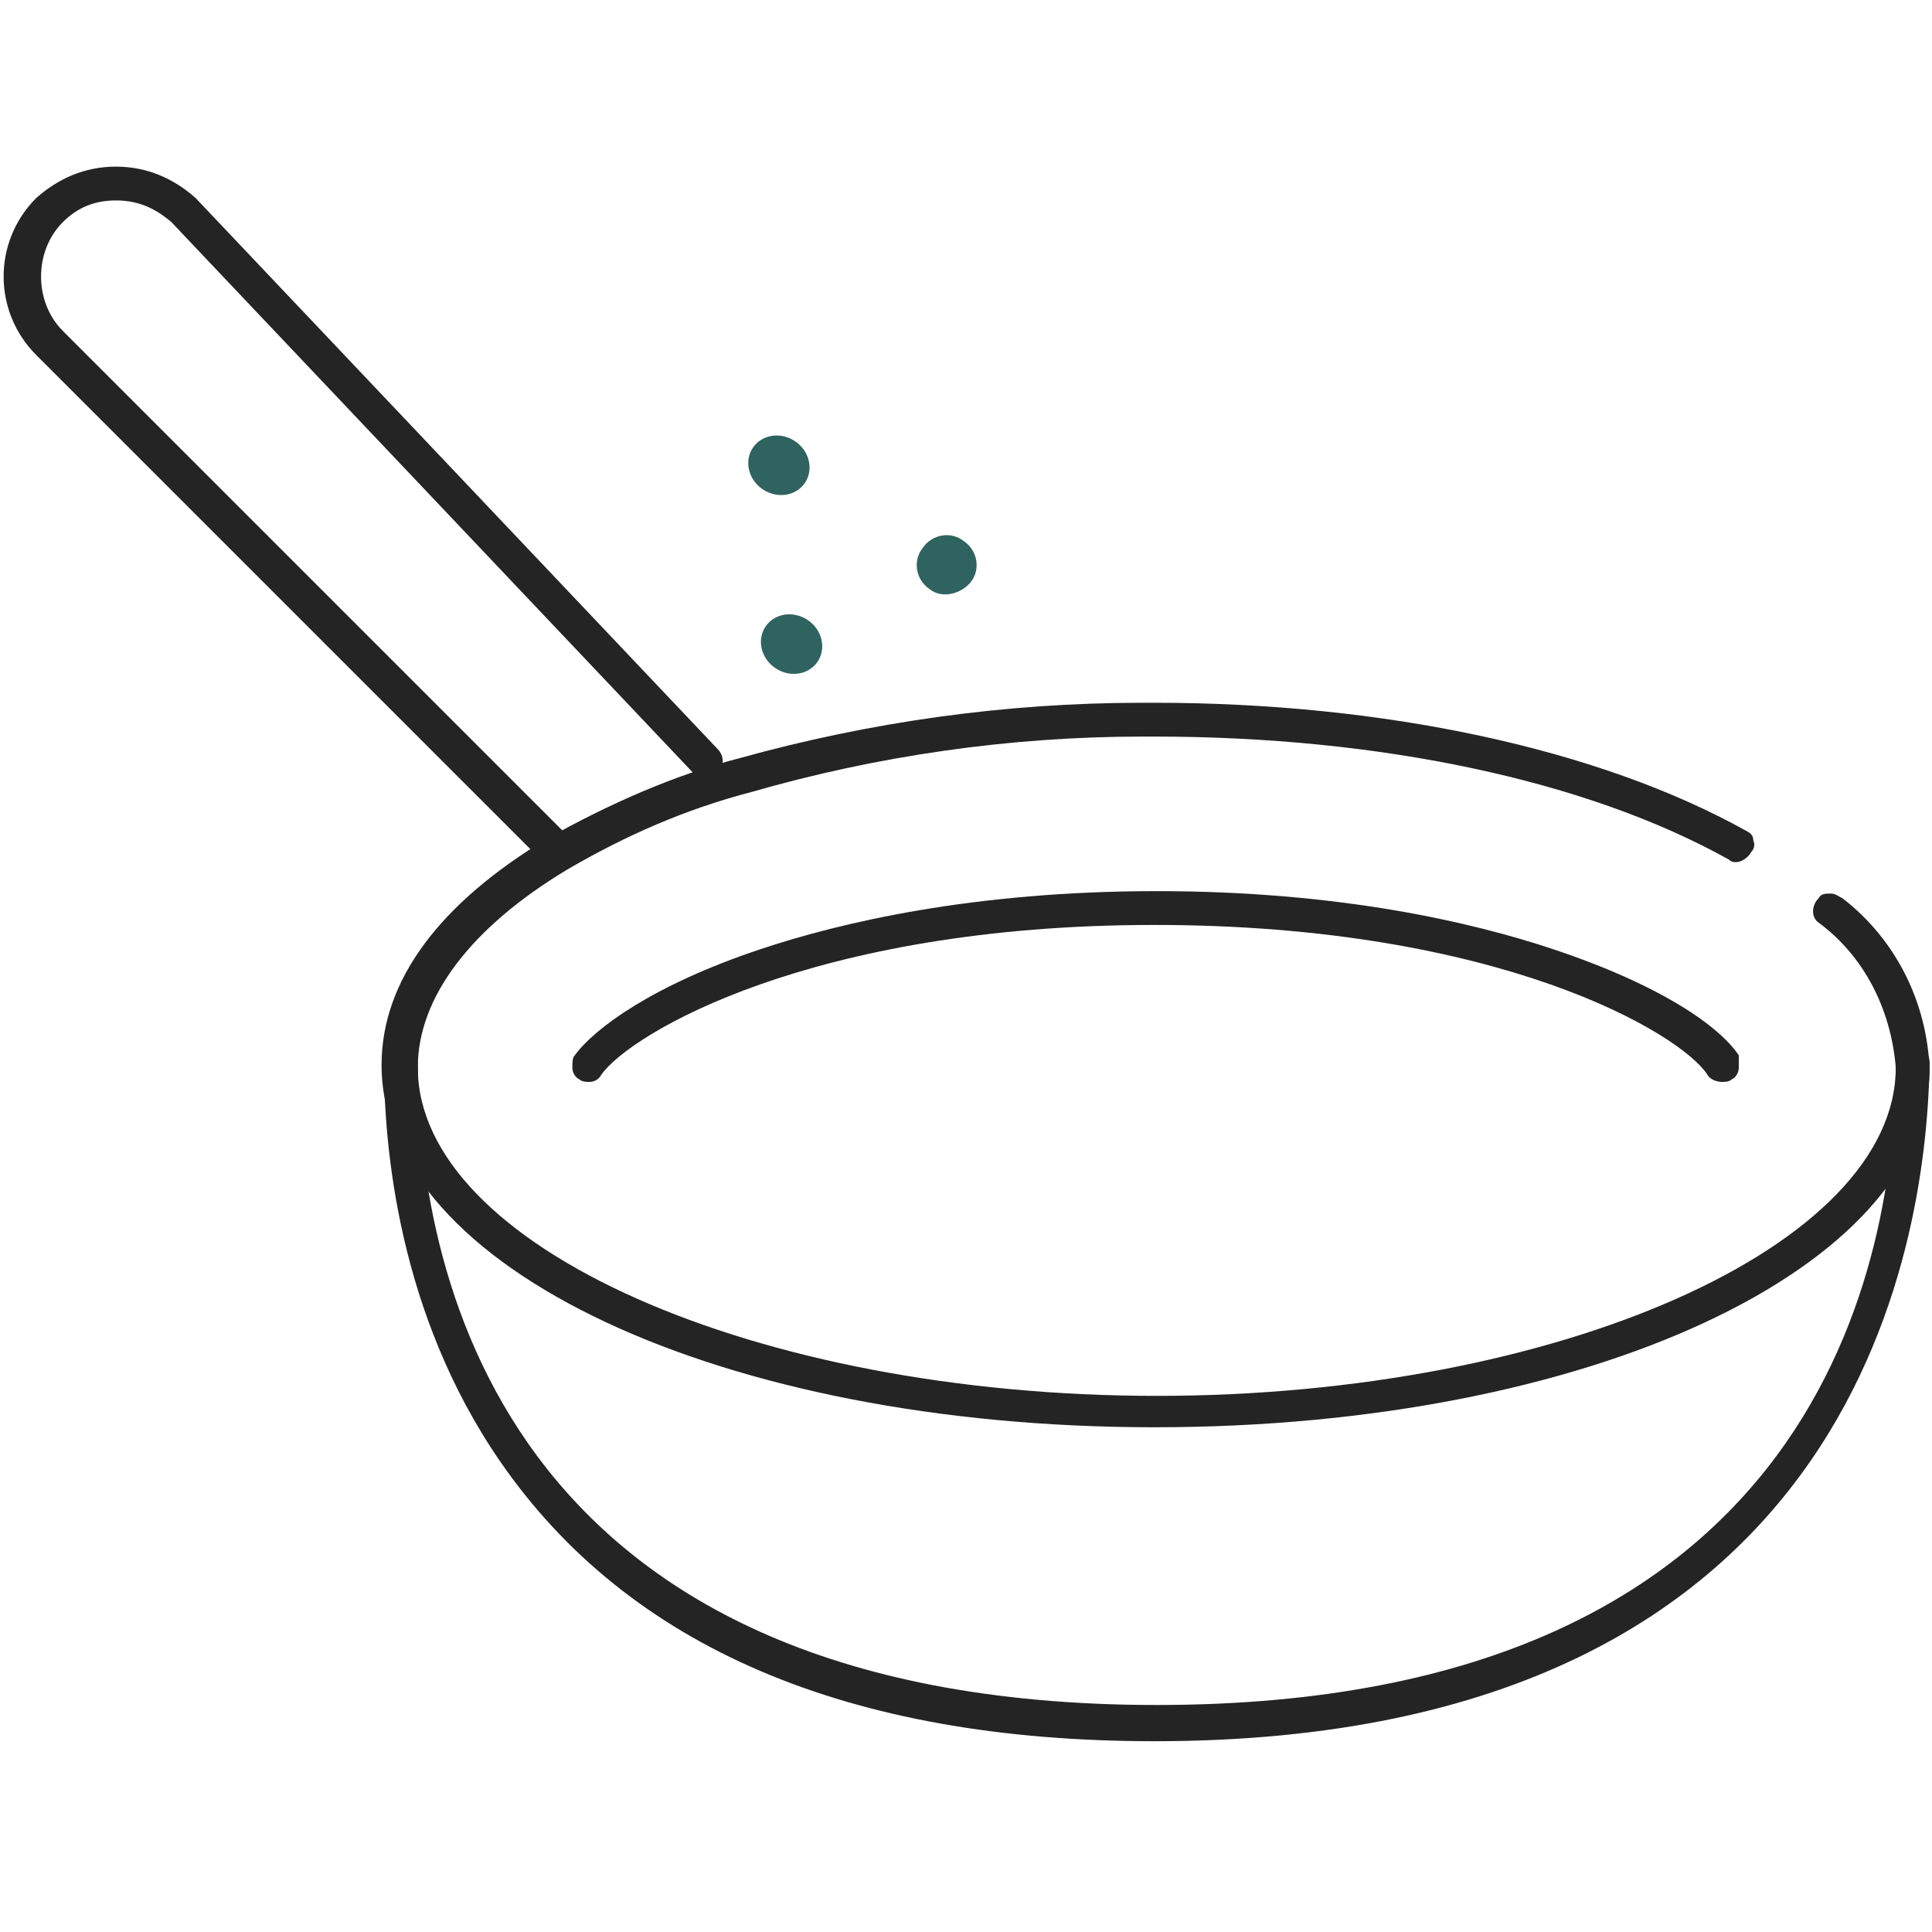
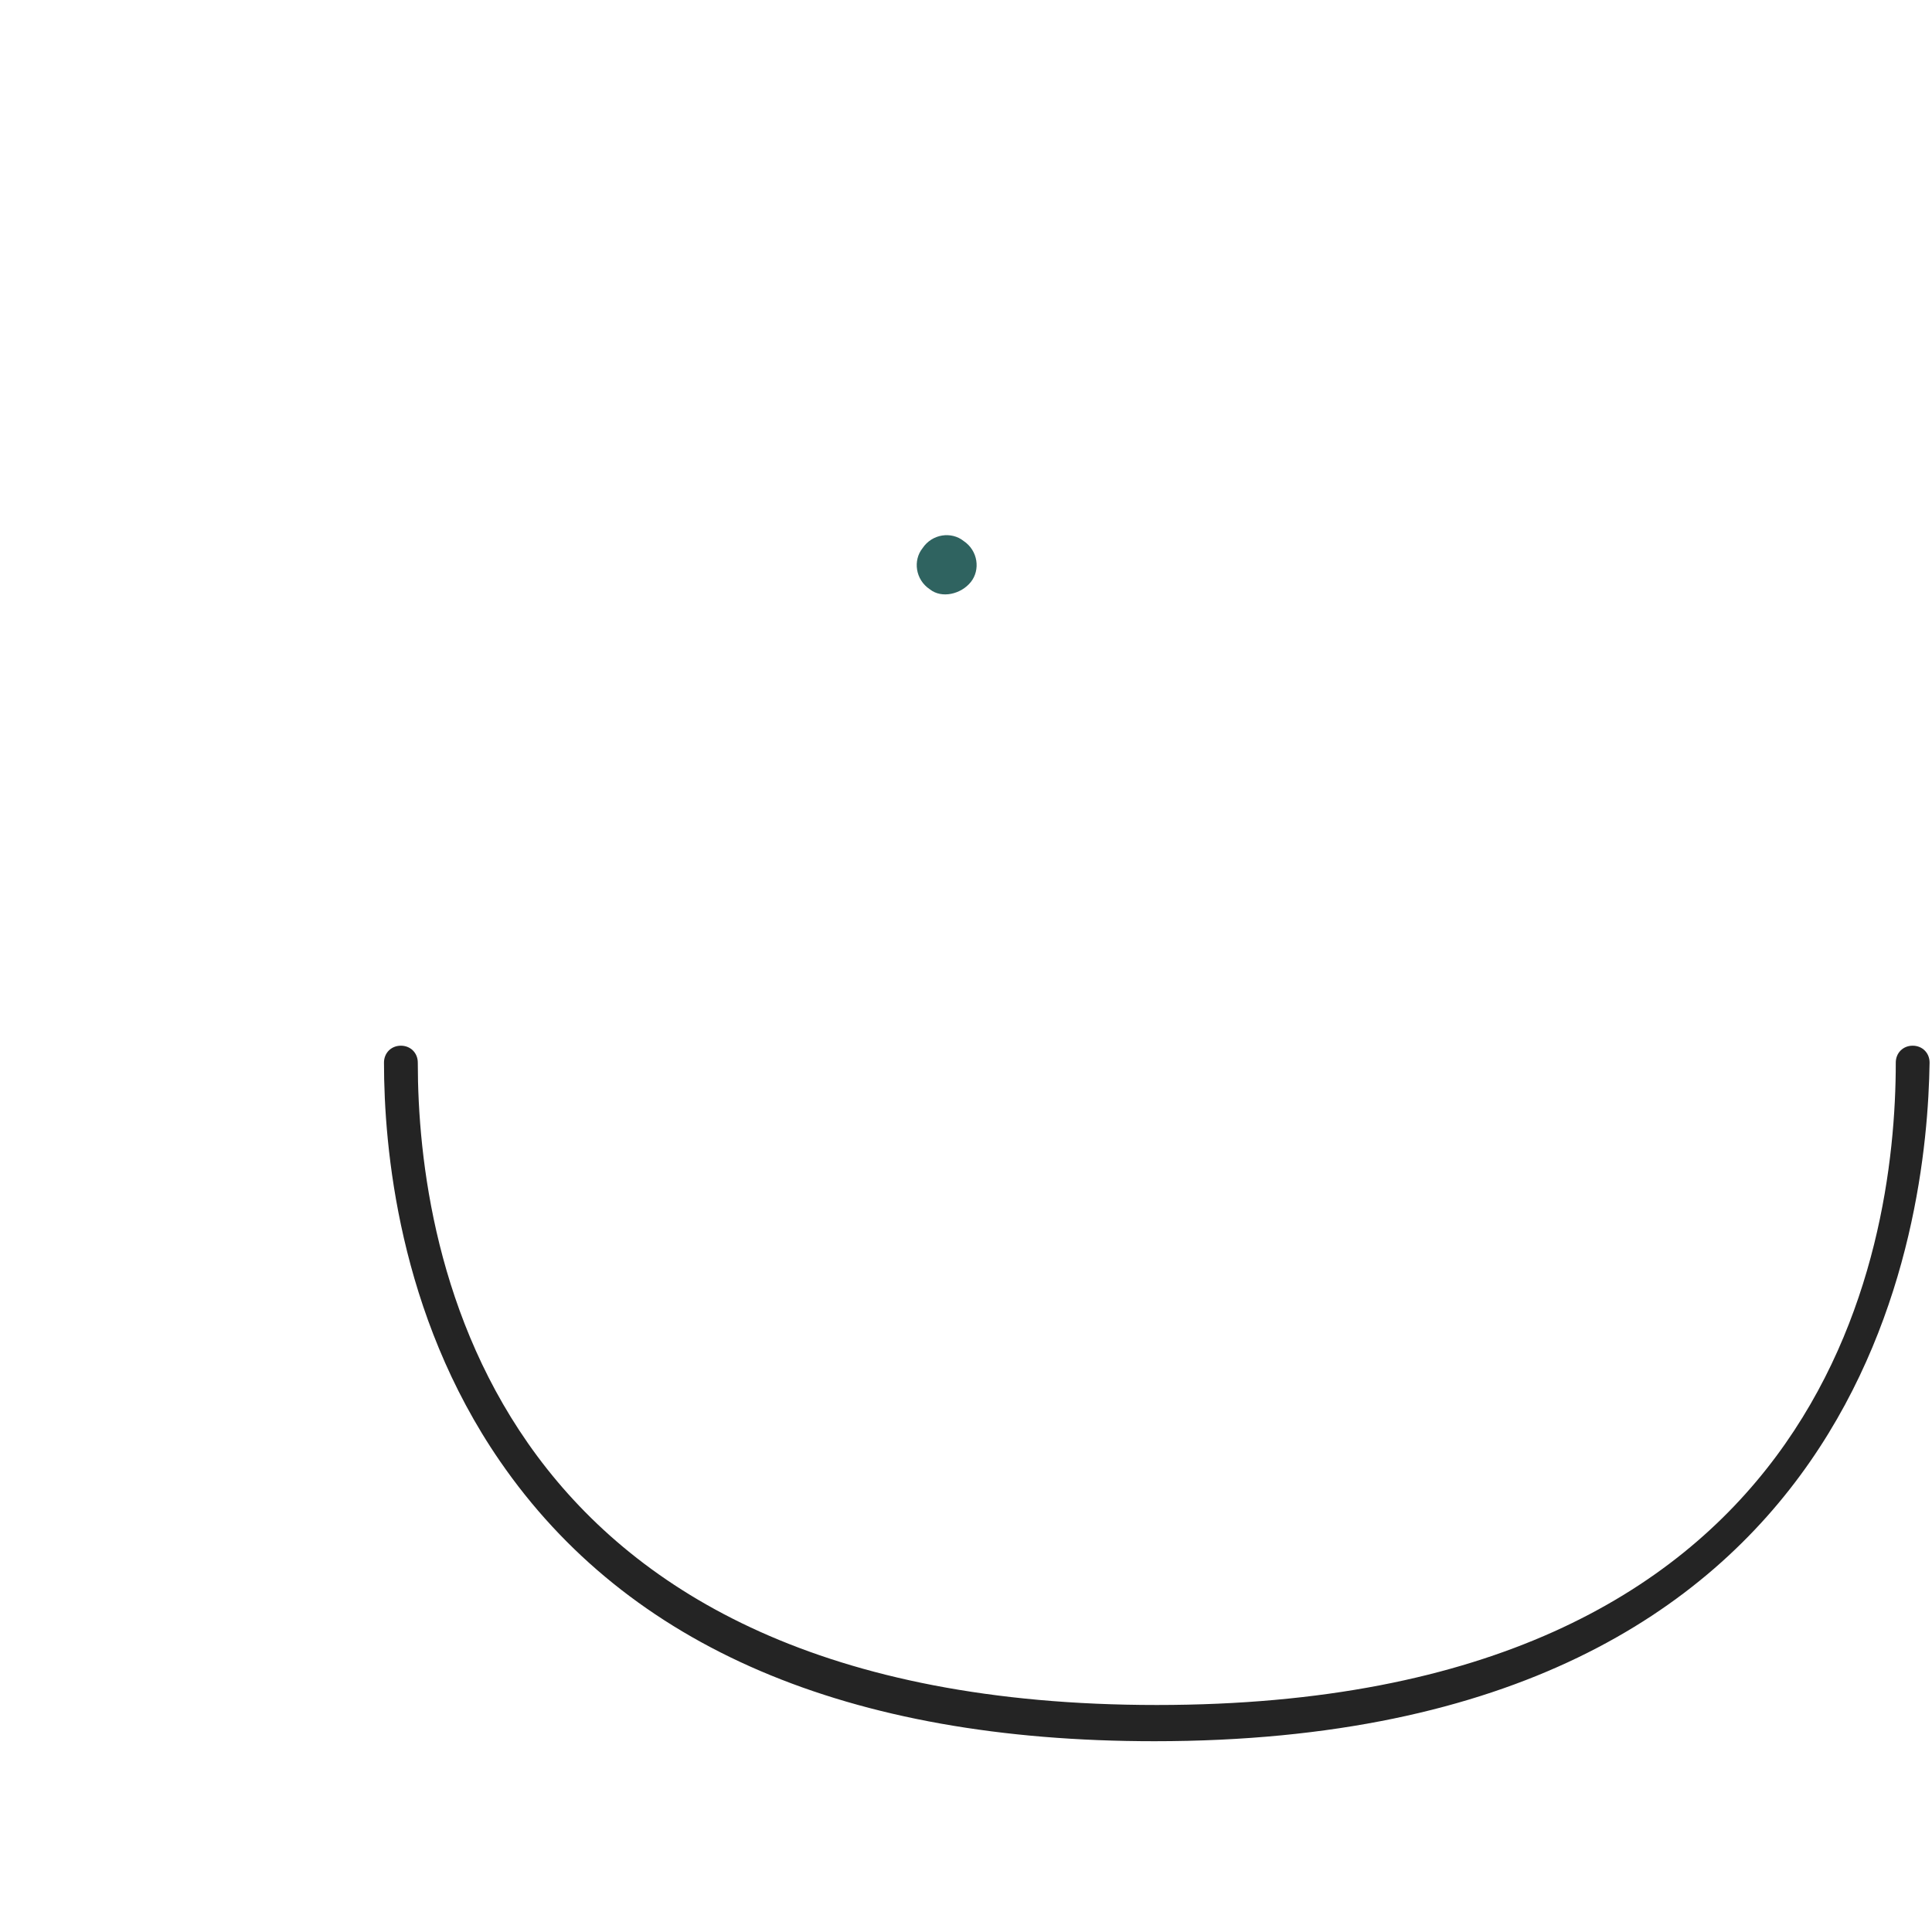
<svg xmlns="http://www.w3.org/2000/svg" id="Layer_1" x="0px" y="0px" viewBox="0 0 80 80" style="enable-background:new 0 0 80 80;" xml:space="preserve">
  <style type="text/css"> .st0{fill:#242424;} .st1{fill:#2F6360;} </style>
-   <path class="st0" d="M47.8,59.1c-17.9,0-32-6.6-32-15c0-3.5,2.4-6.7,6.9-9.4c2.5-1.4,5.2-2.6,7.9-3.3c5.4-1.5,11-2.3,16.7-2.3l0.5,0 c9.5,0,18.4,1.9,24.5,5.3c0.2,0.1,0.3,0.2,0.3,0.4c0.1,0.2,0,0.4-0.1,0.5c-0.1,0.2-0.4,0.4-0.6,0.4c-0.1,0-0.2,0-0.3-0.1 c-5.9-3.3-14.5-5.1-23.8-5.1l-0.5,0c-5.5,0-11,0.8-16.2,2.3c-2.7,0.7-5.2,1.8-7.6,3.2c-4,2.4-6.2,5.3-6.2,8.2 c0,7.4,14,13.6,30.6,13.6s30.6-6.2,30.6-13.6c-0.2-2.4-1.3-4.6-3.2-6c-0.3-0.2-0.3-0.7,0-1c0.1-0.2,0.3-0.2,0.5-0.2 c0.2,0,0.3,0.1,0.5,0.2c2.2,1.7,3.5,4.3,3.6,7.1C79.8,52.5,65.8,59.1,47.8,59.1z" />
-   <path class="st0" d="M24.4,44.8c-0.1,0-0.3,0-0.4-0.1c-0.2-0.1-0.3-0.3-0.3-0.5c0-0.2,0-0.4,0.1-0.5c0.8-1.1,3.2-2.9,7.7-4.4 c3.3-1.1,8.8-2.4,16.4-2.4s13.1,1.3,16.4,2.4c4.5,1.5,6.9,3.2,7.7,4.4C72,43.8,72,44,72,44.2s-0.1,0.4-0.3,0.5 c-0.1,0.1-0.3,0.1-0.4,0.1c-0.2,0-0.5-0.1-0.6-0.3c-1.1-1.7-8.6-6.2-22.9-6.2c-14.2,0-21.7,4.5-22.9,6.2 C24.8,44.7,24.6,44.8,24.4,44.8z" />
  <path class="st0" d="M47.8,72.1c-12.7,0-21.8-3.9-27.1-11.6c-4.2-6.1-4.8-13-4.8-16.5c0-0.4,0.3-0.7,0.7-0.7c0.4,0,0.7,0.3,0.7,0.7 c0,8,3,26.6,30.6,26.6c27.6,0,30.6-18.6,30.6-26.6c0-0.4,0.3-0.7,0.7-0.7s0.7,0.3,0.7,0.7C79.8,50.6,77.5,72.1,47.8,72.1z" />
-   <path class="st0" d="M23.1,36c-0.2,0-0.4-0.1-0.5-0.2L1.5,14.7c-1.8-1.8-1.8-4.7,0-6.5c0.9-0.8,2-1.3,3.3-1.3s2.4,0.5,3.3,1.3 l21.6,22.8c0.3,0.3,0.3,0.7,0,1c-0.1,0.1-0.3,0.2-0.5,0.2s-0.4-0.1-0.5-0.2L7.1,9.2C6.4,8.6,5.7,8.3,4.8,8.3S3.2,8.6,2.6,9.2 c-1.2,1.2-1.2,3.3,0,4.5l21.1,21.1c0.3,0.3,0.3,0.7,0,1C23.5,35.9,23.3,36,23.1,36z" />
-   <ellipse transform="matrix(0.563 -0.827 0.827 0.563 -1.837 35.03)" class="st1" cx="32.2" cy="19.3" rx="1.2" ry="1.3" />
  <path class="st1" d="M38.2,22.7c0.4-0.6,1.2-0.7,1.7-0.3c0.6,0.4,0.7,1.2,0.3,1.7s-1.2,0.7-1.7,0.3C37.9,24,37.8,23.2,38.2,22.7z" />
-   <ellipse transform="matrix(0.563 -0.827 0.827 0.563 -7.77 38.764)" class="st1" cx="32.8" cy="26.7" rx="1.2" ry="1.3" />
</svg>